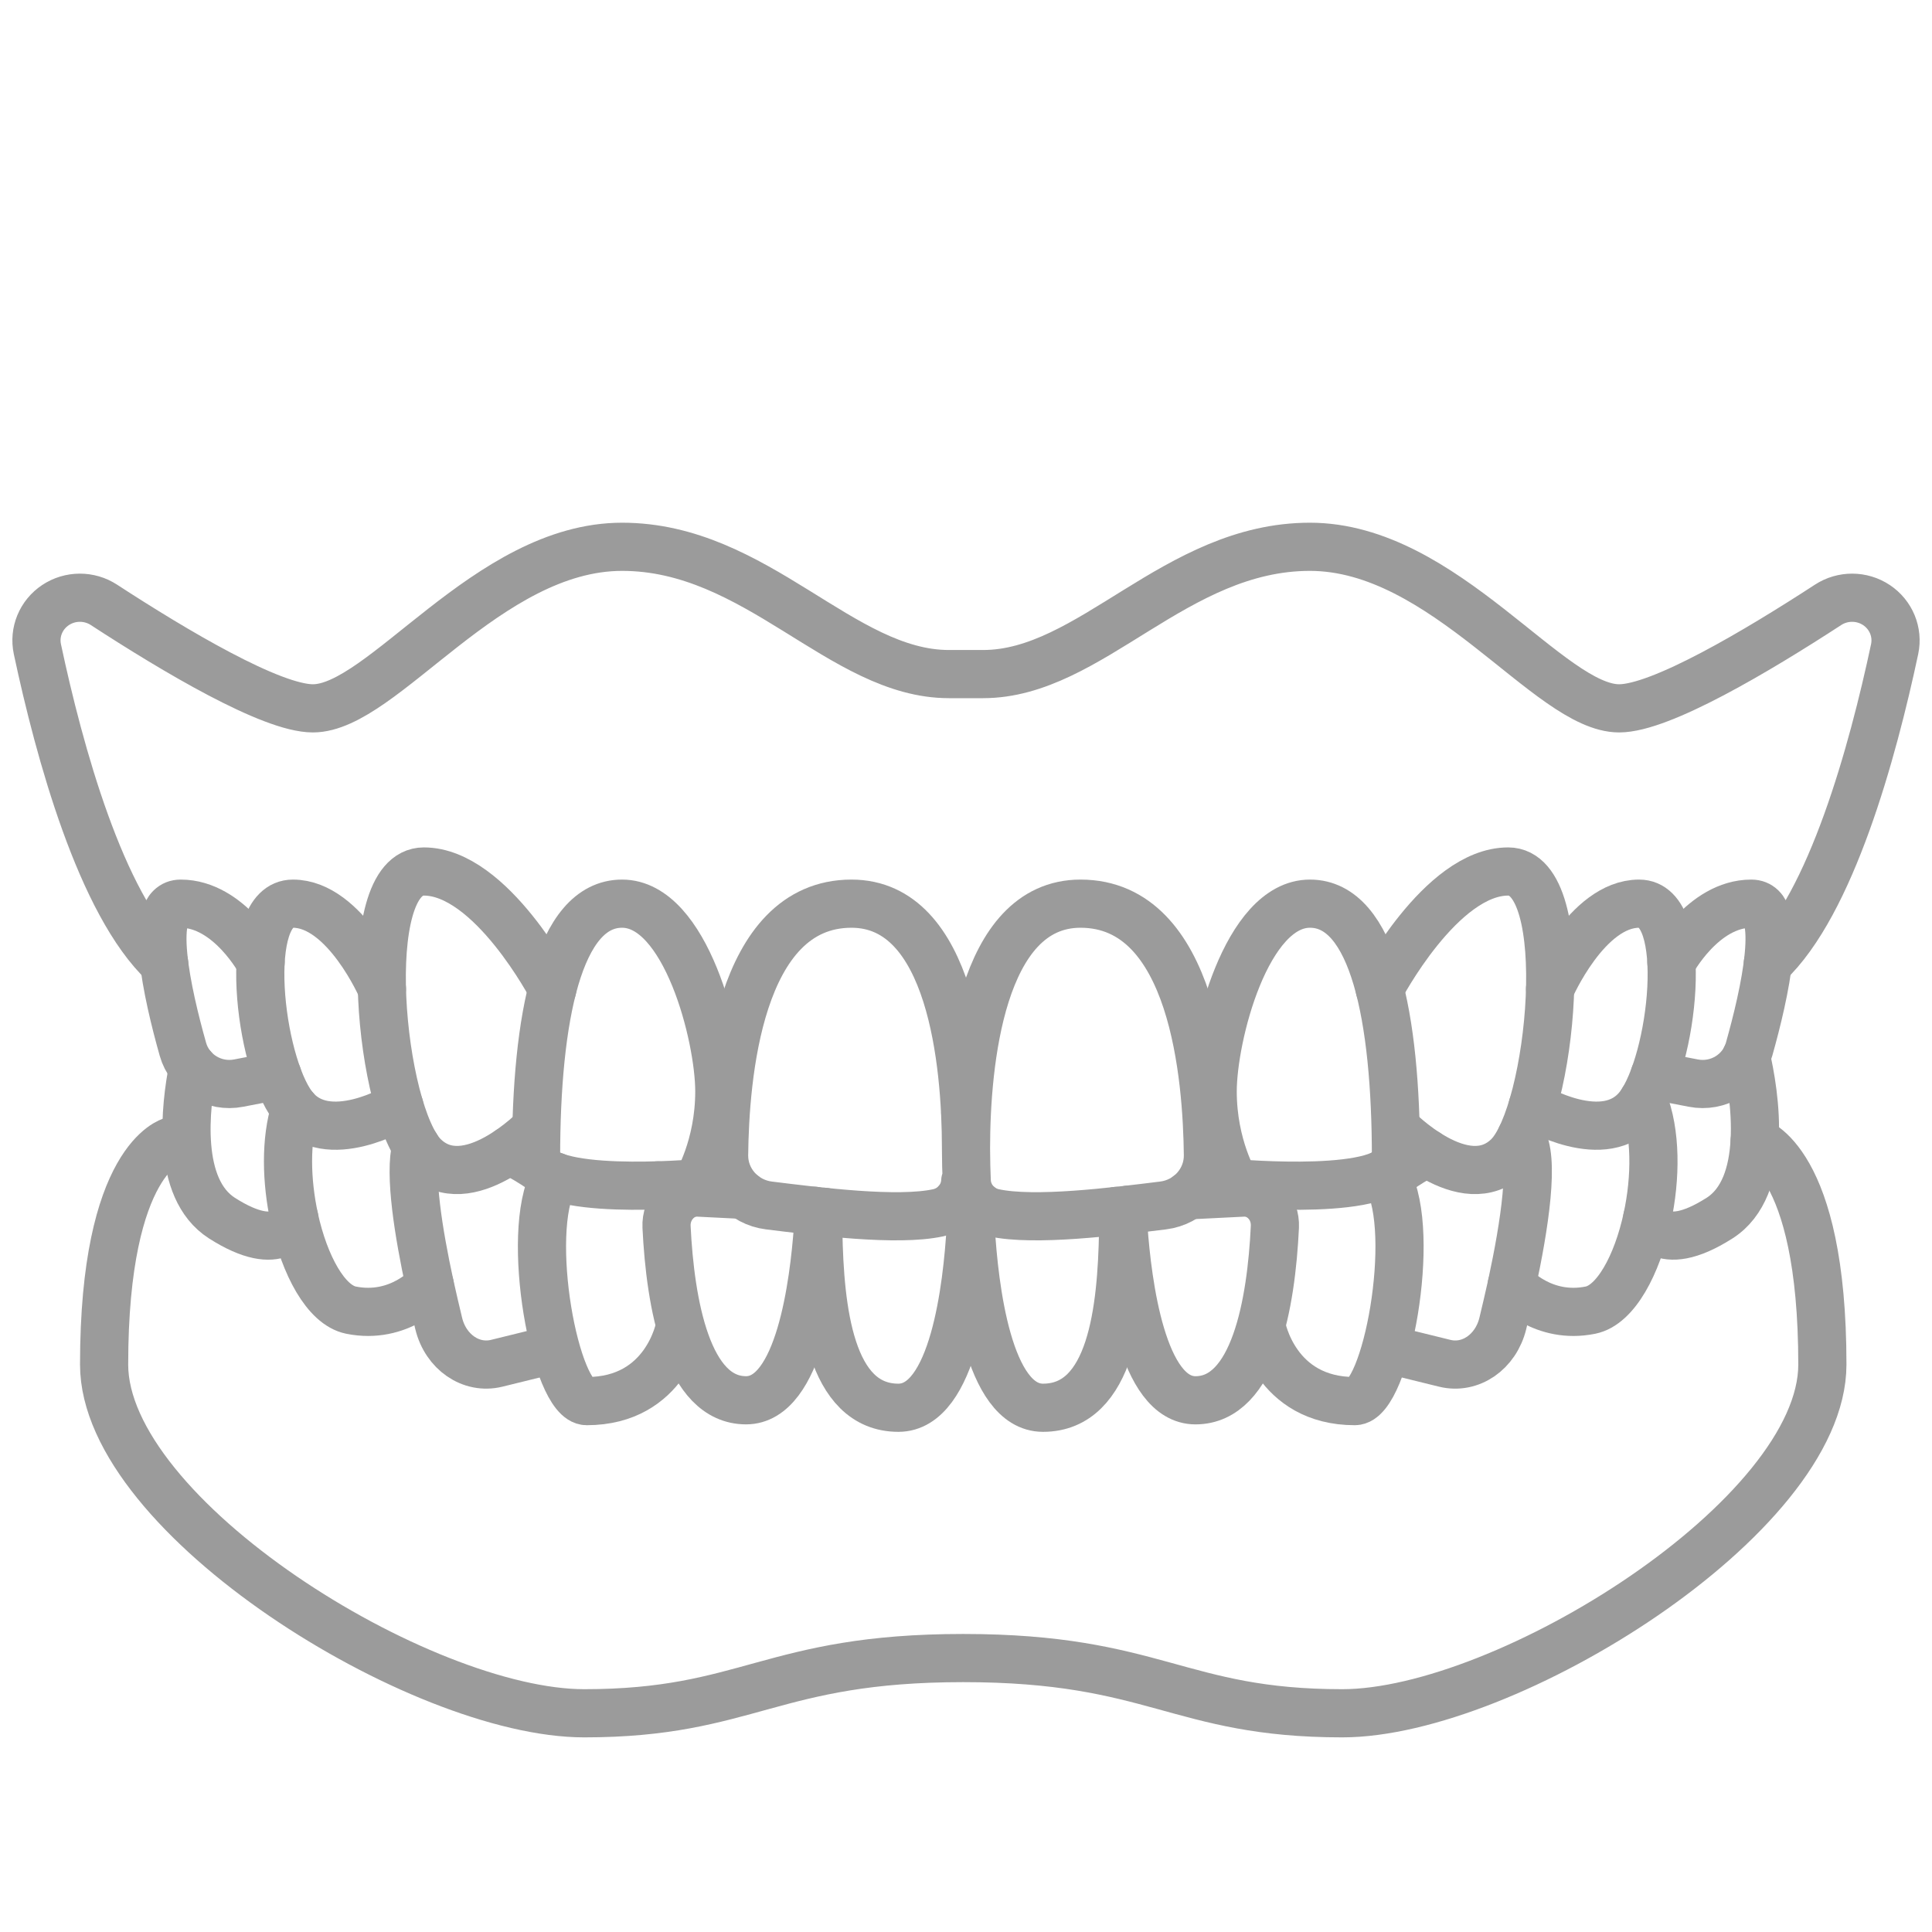
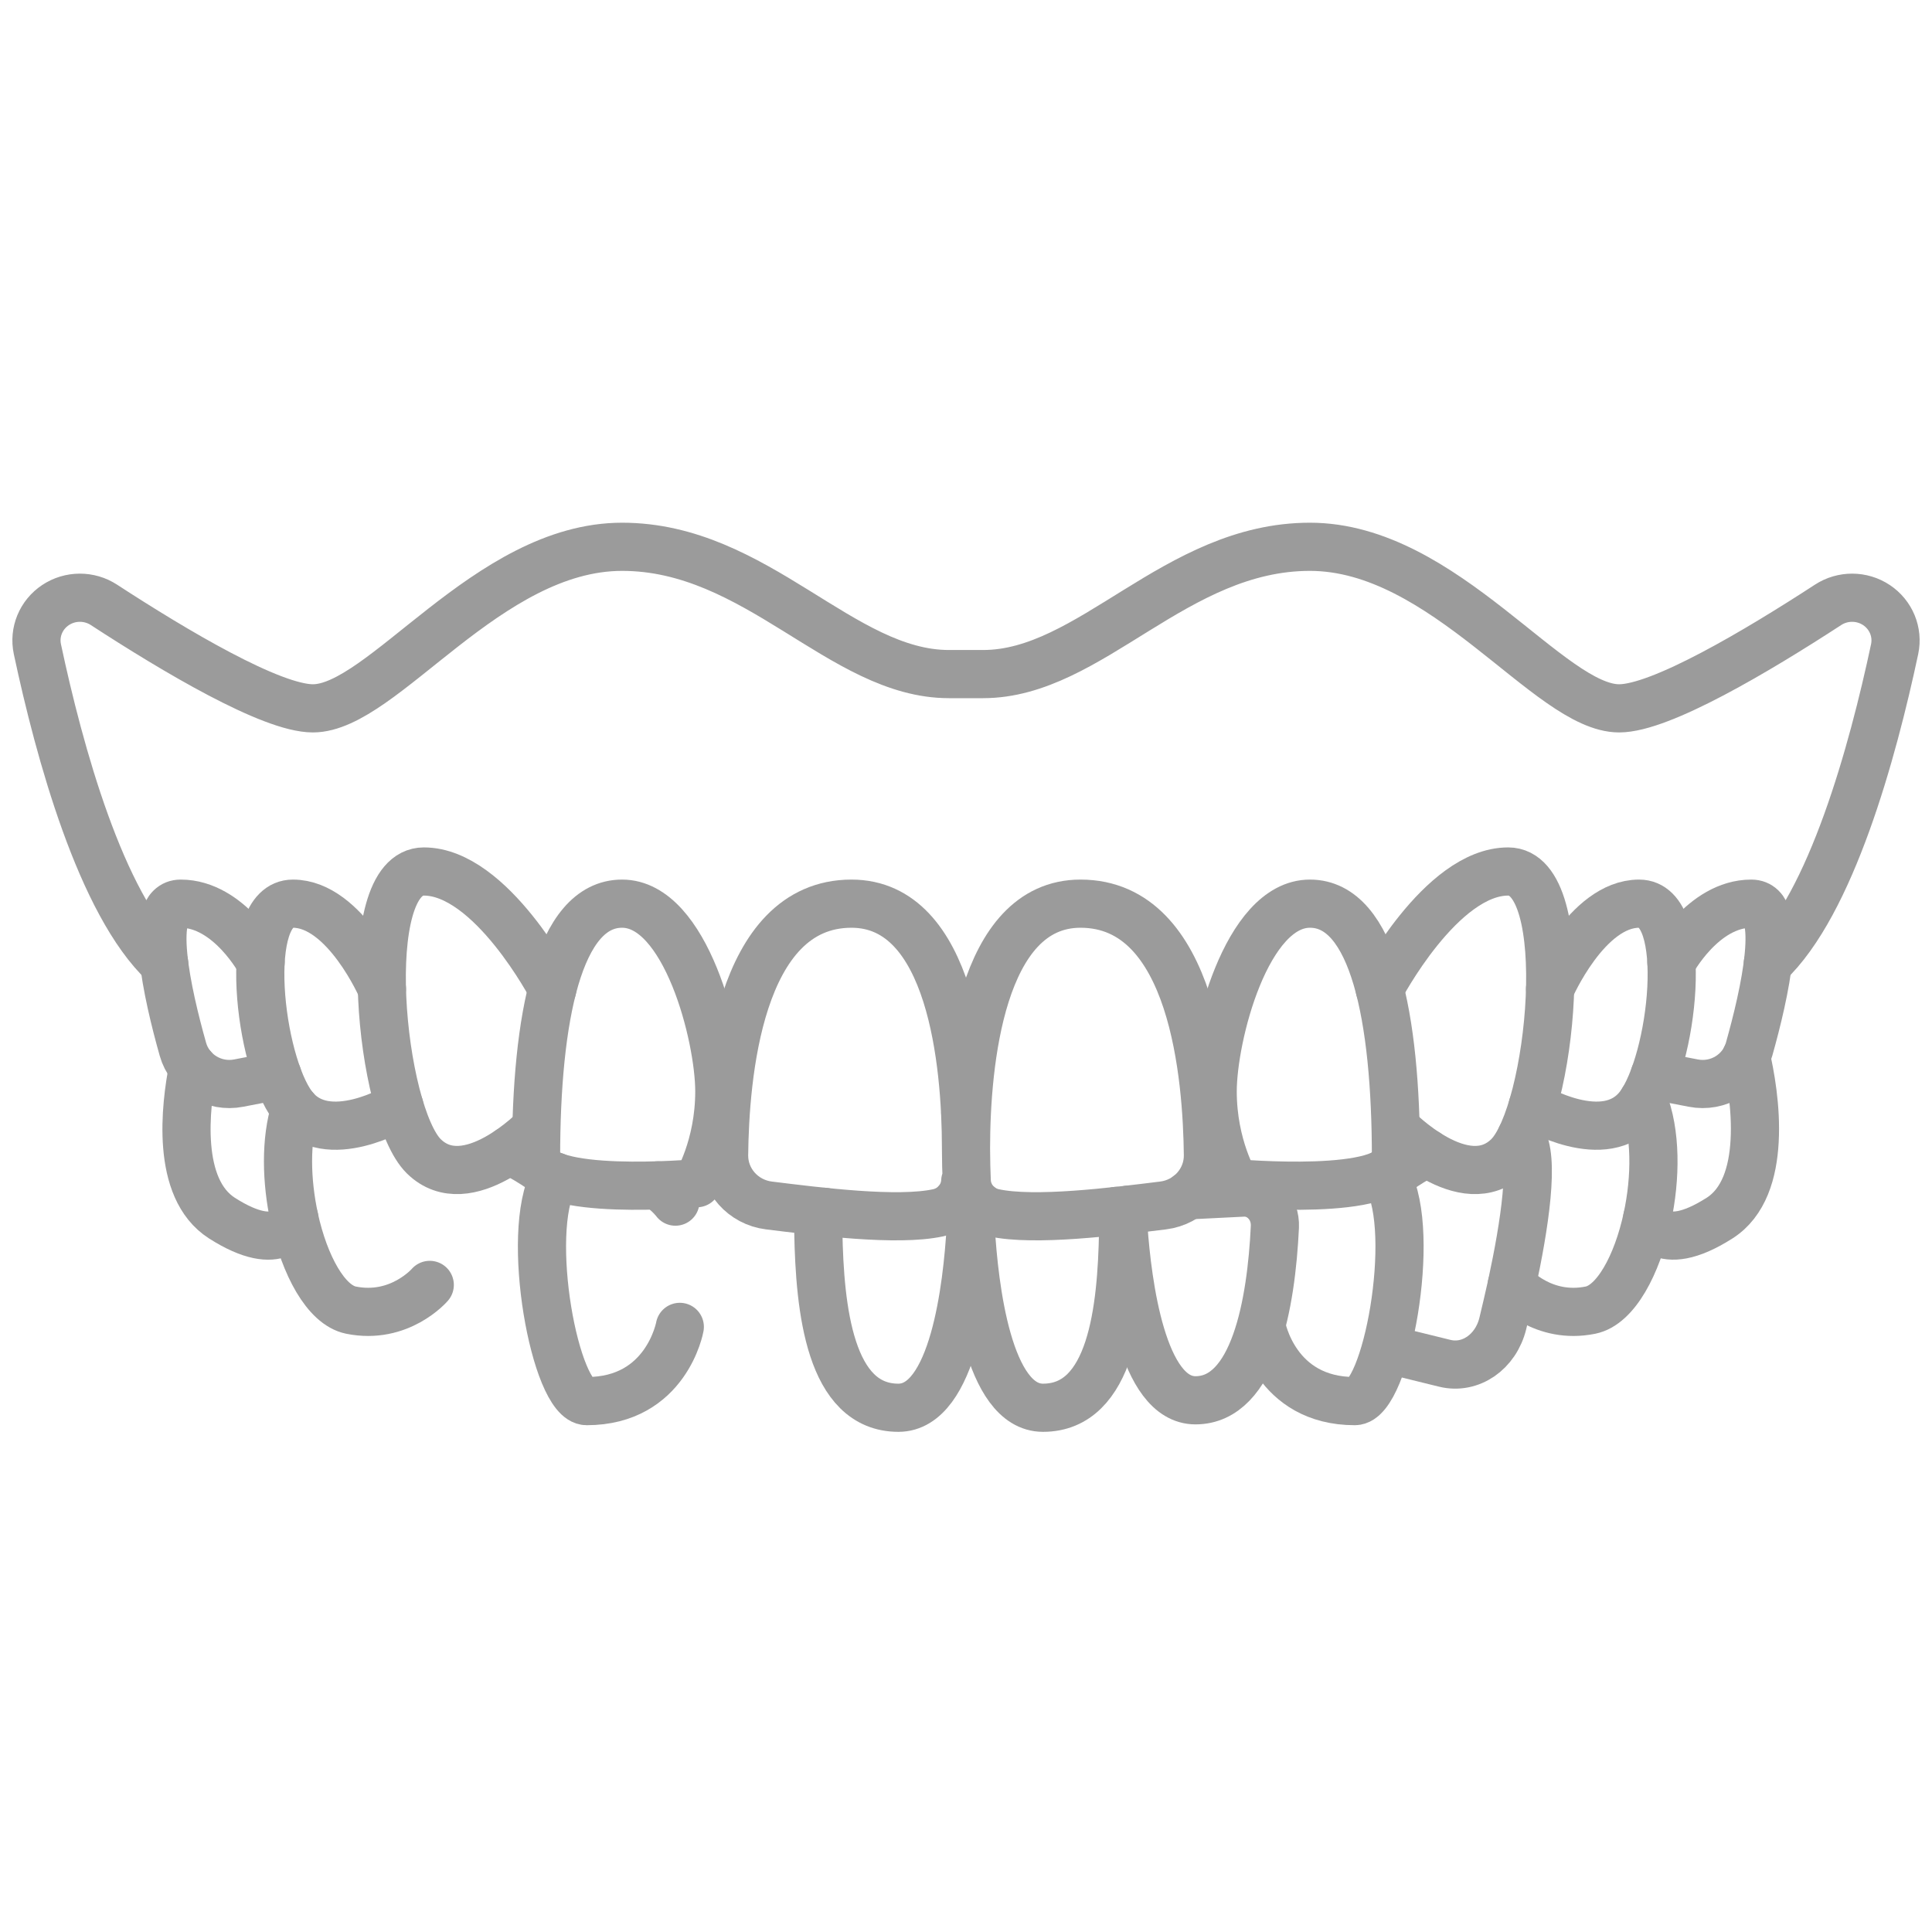
<svg xmlns="http://www.w3.org/2000/svg" xmlns:xlink="http://www.w3.org/1999/xlink" width="106px" height="106px" viewBox="0 0 106 106" version="1.1">
  <title>icon/icon-zahn-prothese </title>
  <defs>
    <rect id="path-1" x="0" y="0" width="106" height="106" />
  </defs>
  <g id="Page-1" stroke="none" stroke-width="1" fill="none" fill-rule="evenodd">
    <g id="1_Start_Redesign_Desktop_1920px" transform="translate(-222, -3996)">
      <g id="icon/icon-zahn-prothese-" transform="translate(222, 3996)">
        <mask id="mask-2" fill="white">
          <use xlink:href="#path-1" />
        </mask>
        <use id="Mask" fill-opacity="0" fill="#FFFFFF" opacity="0.53" xlink:href="#path-1" />
        <g id="content/icon_prothese" mask="url(#mask-2)" stroke="#9B9B9B" stroke-linecap="round" stroke-linejoin="round" stroke-width="2.643">
          <g transform="translate(2, 30)">
            <path d="M7.009,22.867 C3.535,19.597 1.254,11.264 0.051,5.614 C-0.147,4.685 0.246,3.73 1.047,3.197 C1.847,2.665 2.896,2.66 3.702,3.185 C7.606,5.726 12.888,8.864 15.167,8.864 C18.998,8.864 24.743,0 32.131,0 C39.519,0 44.171,6.984 50.061,6.984 L51.94,6.984 C57.83,6.984 62.481,0 69.869,0 C77.257,0 83.003,8.864 86.834,8.864 C89.112,8.864 94.394,5.726 98.299,3.185 C99.105,2.66 100.153,2.665 100.953,3.197 C101.754,3.73 102.147,4.685 101.95,5.614 C100.747,11.264 98.466,19.597 94.991,22.867" id="Stroke-1" />
            <path d="M50.959,34.804 C50.92,35.646 50.313,36.357 49.474,36.54 C47.236,37.025 42.92,36.476 40.185,36.138 C38.769,35.962 37.712,34.77 37.728,33.369 C37.775,29.208 38.482,19.58 44.718,19.58 C50.211,19.58 50.996,28.411 51,32.952 C51.005,28.411 51.789,19.58 57.282,19.58 C63.519,19.58 64.225,29.208 64.273,33.369 C64.288,34.77 63.232,35.962 61.816,36.138 C59.081,36.476 54.765,37.025 52.526,36.54 C51.687,36.357 51.08,35.646 51.041,34.804 C51.019,34.322 51.002,33.715 51,33.024" id="Stroke-3" />
            <path d="M51,29.29 C50.999,29.981 50.981,30.587 50.959,31.07" id="Stroke-5" />
            <path d="M65.766,34.917 C65.766,34.917 64.534,32.903 64.534,29.88 C64.534,26.859 66.382,19.58 69.871,19.58 C73.359,19.58 74.59,25.853 74.59,33.507 C74.59,35.706 65.766,34.917 65.766,34.917 Z" id="Stroke-7" />
            <path d="M36.234,34.917 C36.234,34.917 37.466,32.903 37.466,29.88 C37.466,26.859 35.619,19.58 32.13,19.58 C28.642,19.58 27.411,25.853 27.411,33.507 C27.411,35.706 36.234,34.917 36.234,34.917 Z" id="Stroke-9" />
            <path d="M73.698,24.258 C73.698,24.258 77.054,17.815 80.747,17.815 C84.44,17.815 83.14,31.093 80.747,33.441 C78.354,35.789 74.59,31.895 74.59,31.895" id="Stroke-11" />
            <path d="M28.303,24.258 C28.303,24.258 24.947,17.815 21.253,17.815 C17.56,17.815 18.86,31.093 21.253,33.441 C23.646,35.789 27.411,31.895 27.411,31.895" id="Stroke-13" />
            <path d="M83.045,24.248 C83.045,24.248 85.057,19.58 87.93,19.58 C90.803,19.58 89.777,28.269 87.93,30.688 C86.083,33.104 82.089,30.688 82.089,30.688" id="Stroke-15" />
            <path d="M18.955,24.248 C18.955,24.248 16.944,19.58 14.071,19.58 C11.198,19.58 12.224,28.269 14.071,30.688 C15.918,33.104 19.911,30.688 19.911,30.688" id="Stroke-17" />
            <path d="M89.703,22.809 C89.703,22.809 91.419,19.58 94.087,19.58 C95.936,19.58 94.821,24.534 93.964,27.571 C93.594,28.879 92.262,29.689 90.906,29.425 L88.773,29.013" id="Stroke-19" />
            <path d="M12.297,22.809 C12.297,22.809 10.581,19.58 7.914,19.58 C6.064,19.58 7.179,24.534 8.036,27.571 C8.406,28.878 9.738,29.689 11.094,29.425 L13.227,29.013" id="Stroke-21" />
            <path d="M59.258,36.437 C59.499,36.756 59.629,37.161 59.62,37.58 C59.541,41.821 58.999,47.237 55.225,47.237 C52.197,47.237 51.446,40.565 51.26,37.393 L51.26,37.307 C51.26,37.334 51.256,37.366 51.256,37.393 C51.071,40.565 50.32,47.237 47.292,47.237 C43.523,47.237 42.976,41.821 42.897,37.58 C42.887,37.184 43.008,36.801 43.221,36.487" id="Stroke-23" />
            <path d="M50.5,35.937 C50.635,36.018 50.765,36.118 50.87,36.242 C51.117,36.529 51.256,36.902 51.26,37.289 C51.26,36.902 51.4,36.529 51.65,36.242 C51.678,36.214 51.701,36.187 51.729,36.159" id="Stroke-25" />
            <path d="M63.181,35.582 L66.204,35.432 C66.672,35.409 67.131,35.6 67.465,35.96 C67.799,36.319 67.969,36.806 67.947,37.311 C67.748,41.535 66.81,46.828 63.589,46.828 C60.659,46.828 59.856,40.402 59.639,37.343 C59.615,36.997 59.699,36.66 59.881,36.374" id="Stroke-27" />
-             <path d="M42.679,36.429 C42.832,36.702 42.901,37.02 42.879,37.343 C42.66,40.402 41.863,46.827 38.933,46.827 C35.71,46.827 34.775,41.535 34.57,37.311 C34.547,36.806 34.723,36.319 35.057,35.96 C35.386,35.6 35.845,35.409 36.318,35.432 L38.78,35.555" id="Stroke-29" />
            <path d="M73.937,34.371 C74.002,34.458 74.062,34.553 74.118,34.658 L74.118,34.663 C75.769,37.671 74.048,46.873 72.333,46.873 C67.952,46.873 67.22,42.8 67.22,42.8" id="Stroke-31" />
            <path d="M67.46,35.927 C67.46,35.927 67.762,35.513 68.397,35.05" id="Stroke-33" />
            <path d="M28.469,34.549 C28.445,34.585 28.426,34.622 28.404,34.663 C26.753,37.671 28.473,46.873 30.189,46.873 C34.57,46.873 35.298,42.8 35.298,42.8" id="Stroke-35" />
            <path d="M34.097,35.036 C34.751,35.504 35.057,35.928 35.057,35.928" id="Stroke-37" />
            <path d="M81.452,32.387 C82.237,33.465 81.638,37.274 80.943,40.493 L80.943,40.497 C80.775,41.248 80.608,41.967 80.452,42.613 C80.067,44.184 78.675,45.14 77.271,44.798 L74.108,44.019" id="Stroke-39" />
            <path d="M74.108,34.672 C74.108,34.672 74.108,34.667 74.118,34.663 L74.118,34.657 C74.229,34.572 75.063,33.894 76.287,33.261" id="Stroke-41" />
-             <path d="M20.837,32.906 C20.434,34.399 20.967,37.675 21.579,40.497 C21.746,41.248 21.913,41.967 22.07,42.613 C22.451,44.184 23.846,45.139 25.246,44.798 L28.408,44.02" id="Stroke-43" />
            <path d="M28.408,34.672 C28.408,34.672 28.408,34.667 28.404,34.663 C28.297,34.581 27.333,33.793 25.942,33.111" id="Stroke-45" />
            <path d="M88.152,30.362 C88.871,32.123 88.857,34.617 88.375,36.833 C87.818,39.405 86.641,41.603 85.264,41.881 C82.672,42.409 81.04,40.602 80.943,40.497 L80.943,40.493" id="Stroke-47" />
            <path d="M21.579,40.497 C21.579,40.497 19.928,42.422 17.257,41.881 C15.881,41.603 14.707,39.409 14.147,36.843 L14.147,36.838 L14.147,36.833 C13.706,34.808 13.651,32.555 14.198,30.84" id="Stroke-49" />
            <path d="M93.804,27.986 C94.013,28.891 94.374,30.767 94.268,32.61 C94.175,34.307 93.693,35.973 92.343,36.833 C88.955,38.99 88.375,36.833 88.375,36.833" id="Stroke-51" />
            <path d="M14.147,36.833 L14.147,36.838 L14.147,36.842 C14.1,36.993 13.433,38.909 10.178,36.833 C7.633,35.204 8.166,30.712 8.589,28.578" id="Stroke-53" />
-             <path d="M7.429,32.608 C7.429,32.608 3.712,33.542 3.712,44.868 C3.712,53.21 21.062,64 30.054,64 C39.046,64 40.305,60.97 50.848,60.97 C61.393,60.97 62.652,64 71.643,64 C80.636,64 97.985,53.21 97.985,44.868 C97.985,33.542 94.269,32.608 94.269,32.608" id="Stroke-55" />
          </g>
        </g>
      </g>
    </g>
  </g>
</svg>